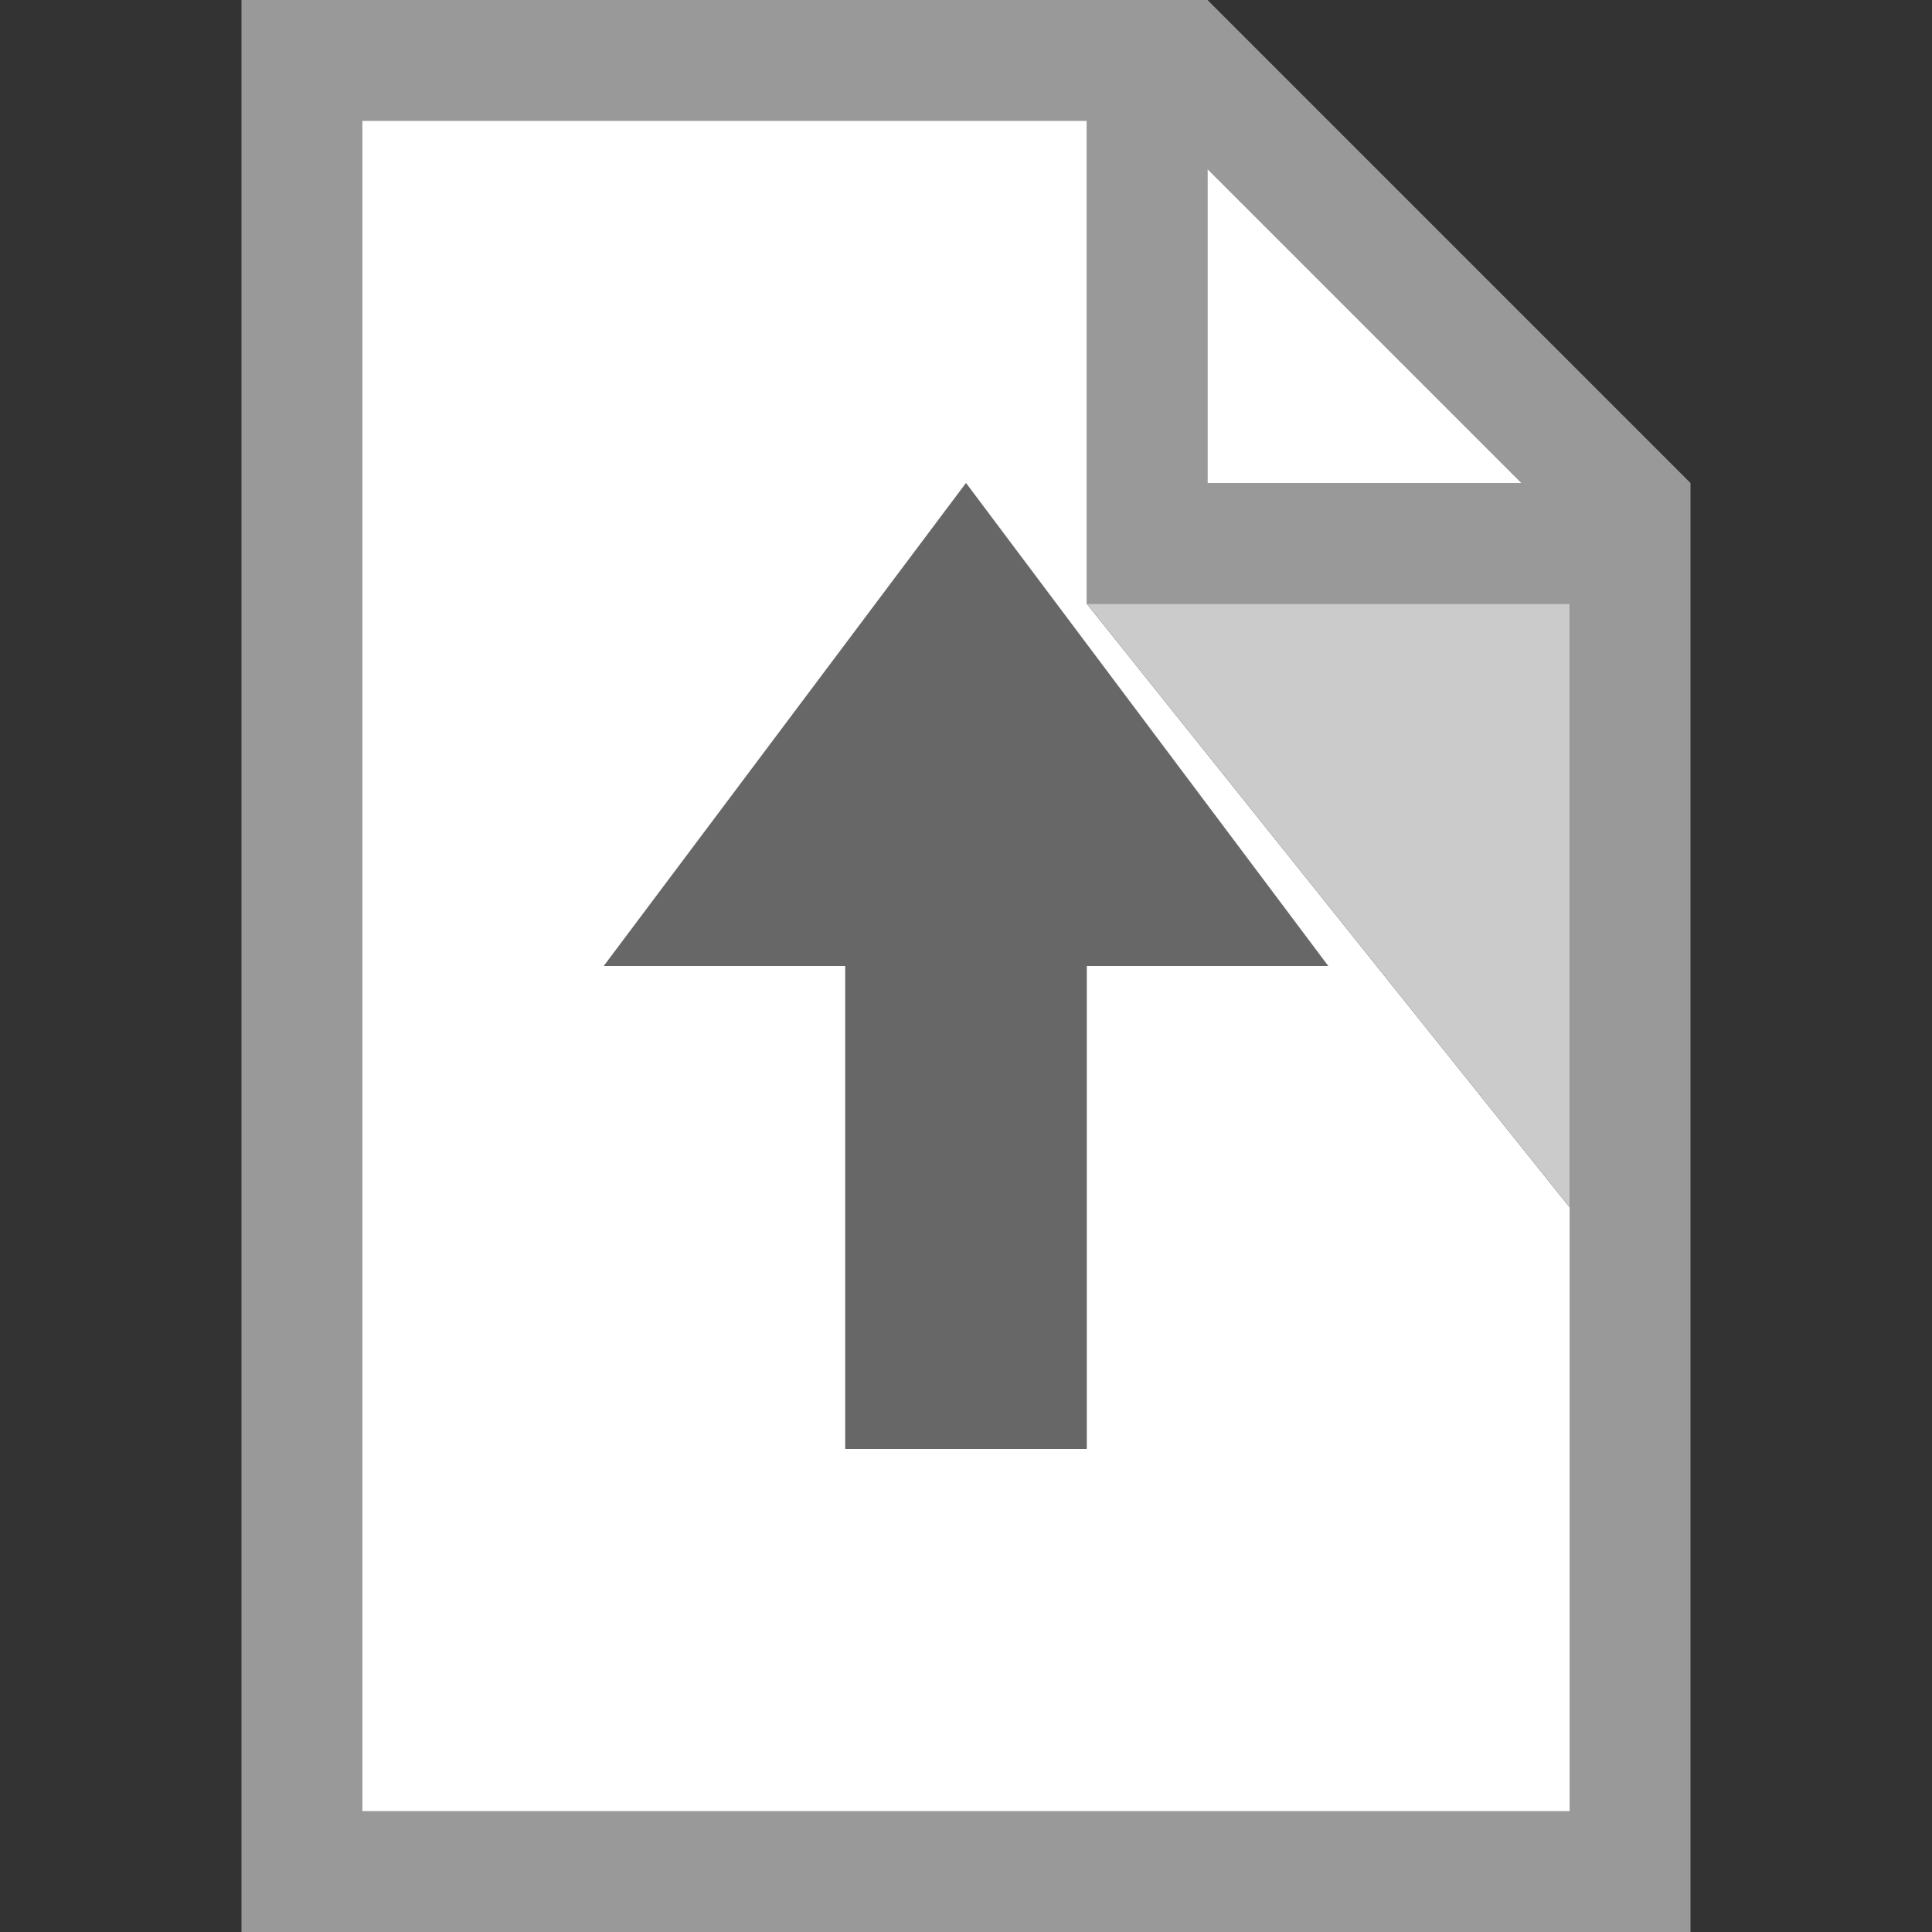
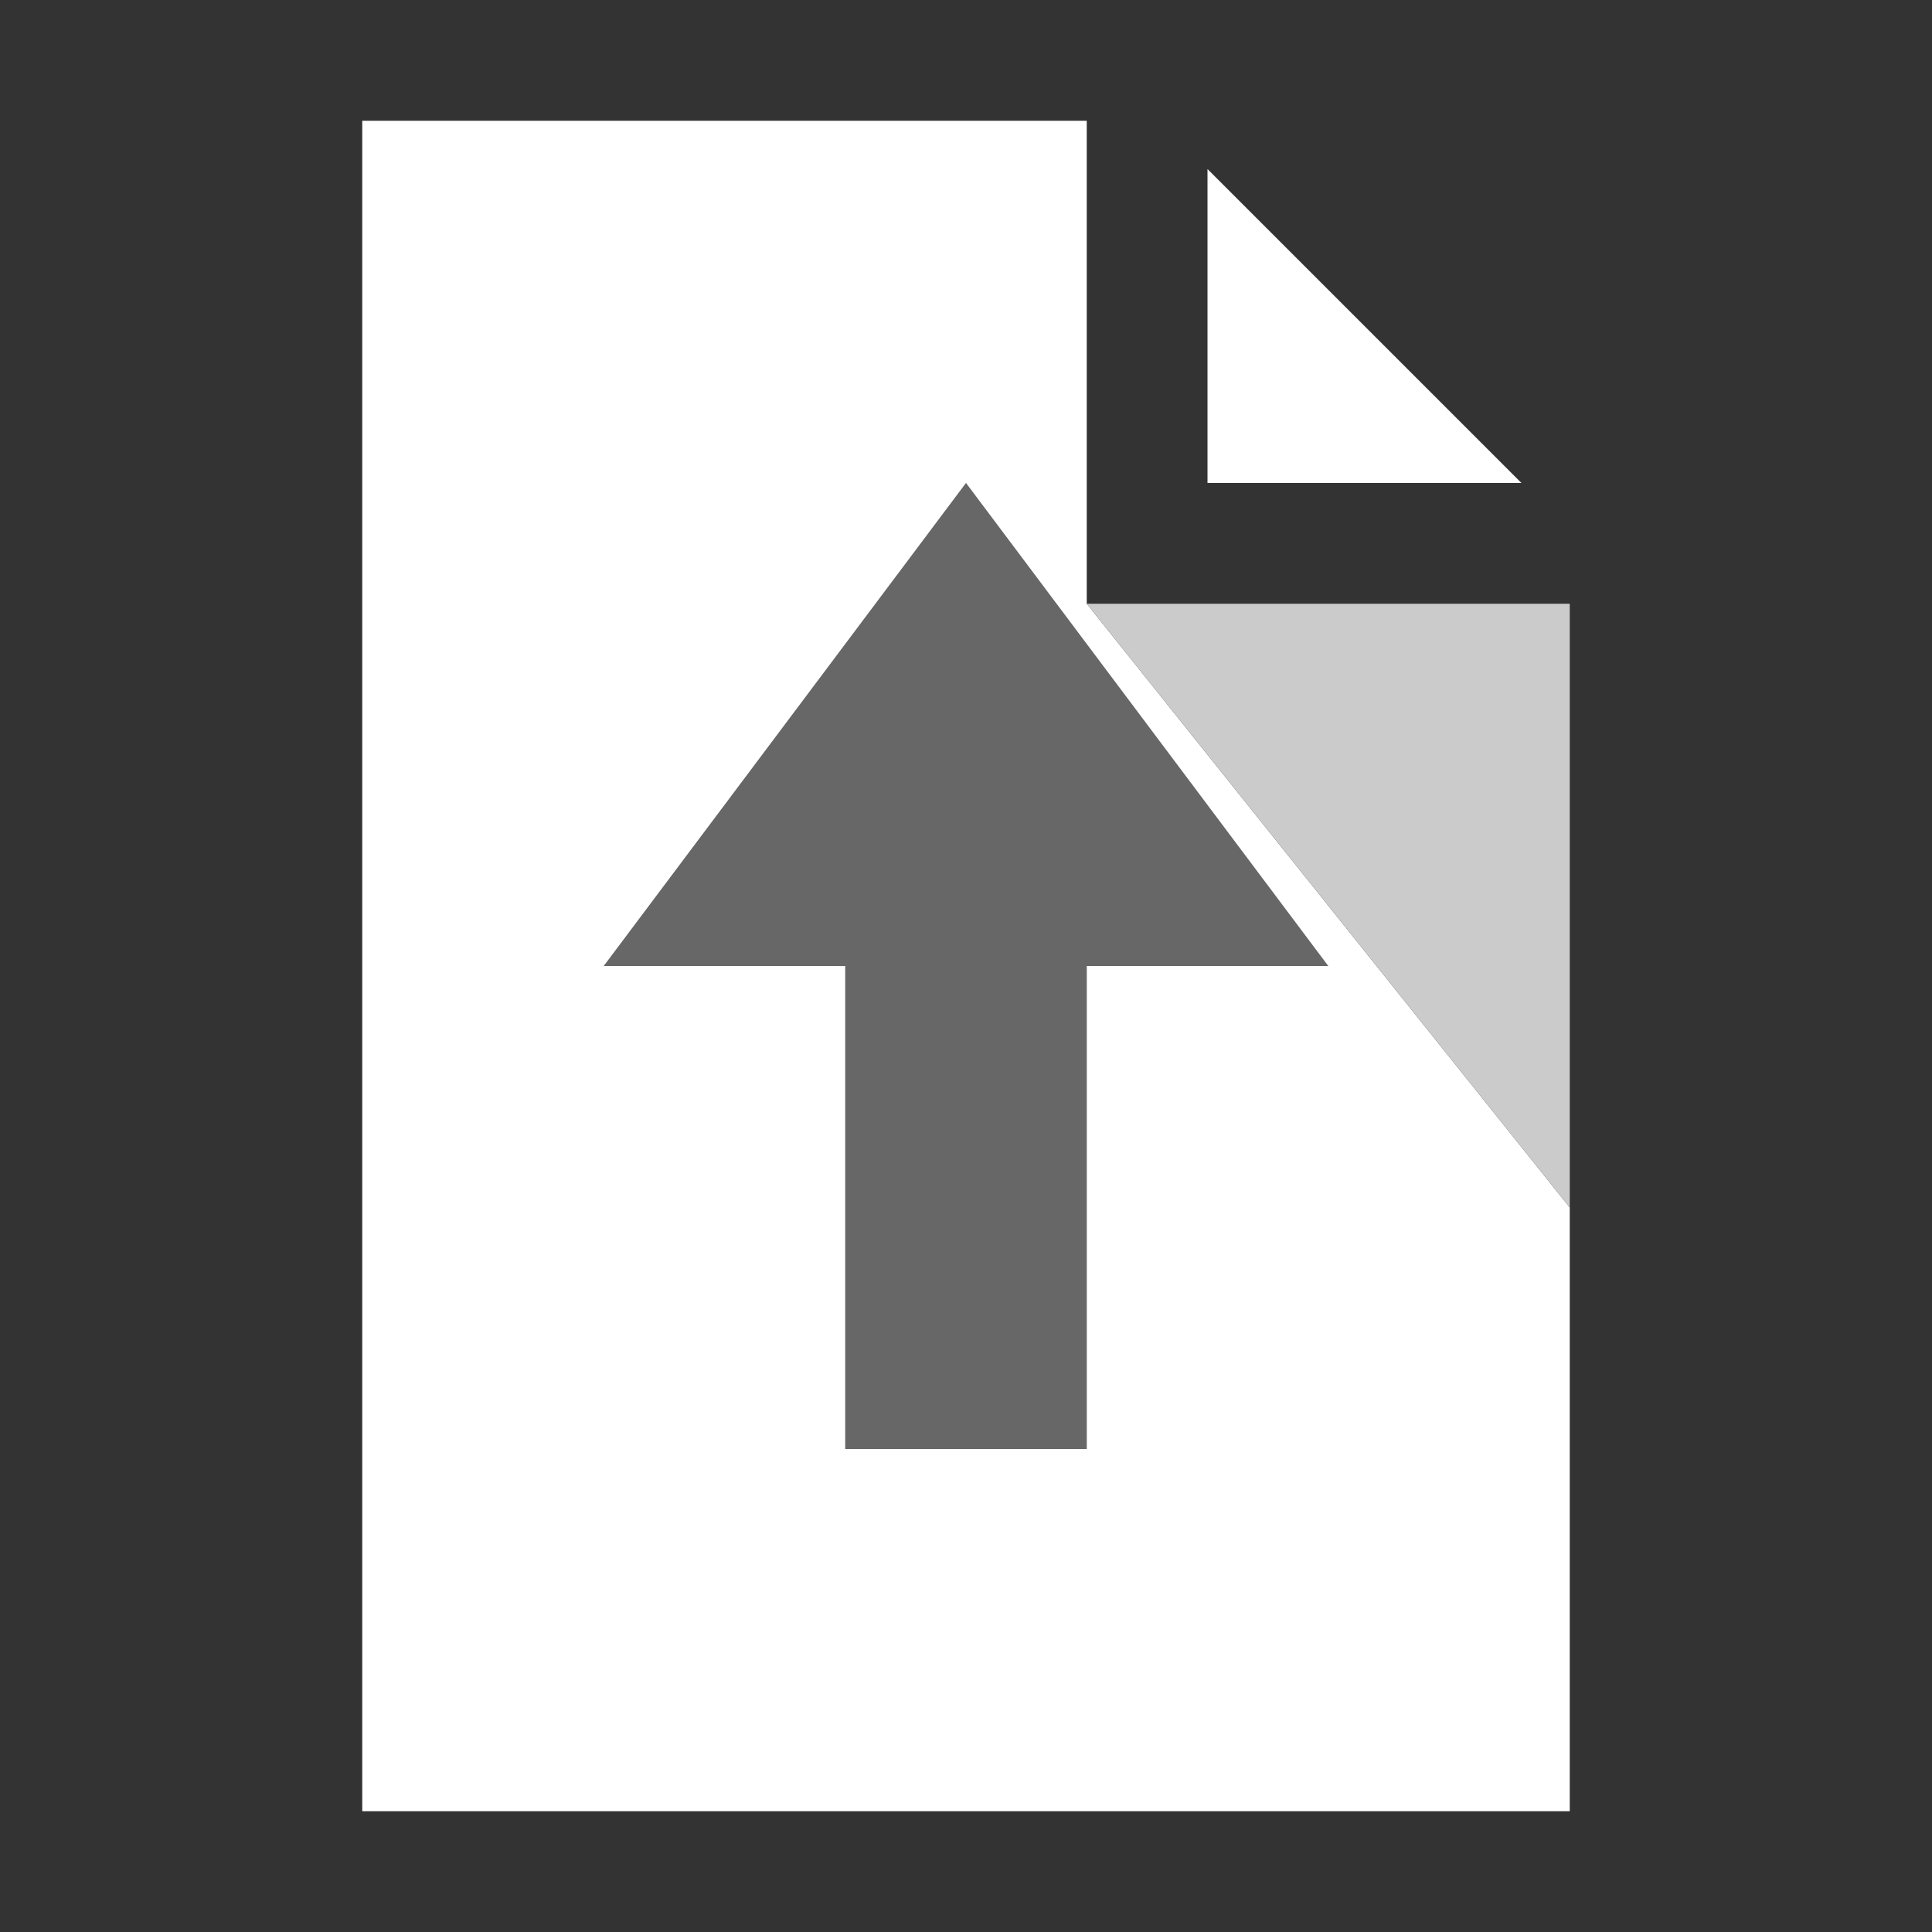
<svg xmlns="http://www.w3.org/2000/svg" version="1.1" id="Ebene_1" x="0px" y="0px" viewBox="0 0 16 16" style="enable-background:new 0 0 16 16;" xml:space="preserve">
  <rect x="0" y="0" width="16" height="16" fill="#333333" stroke="none" />
-   <path style="fill:#9A9999;" d="M2,0v16h12V4l-4-4H2z M3,1h6v4h4v10H3V1z M10,1.4L12.6,4H10V1.4z" />
  <path style="fill:#676767;" d="M8,4L5,8h2v4h2V8h2L8,4z" />
  <path style="fill:#FFFFFF;" d="M10,4V1.4L12.6,4H10z M9,1H3v14h10v-5L9,5V1z M11,8H9v4H7V8H5l3-4L11,8z" />
  <path style="fill:#CBCBCB;" d="M13,5v5L9,5H13z" />
</svg>